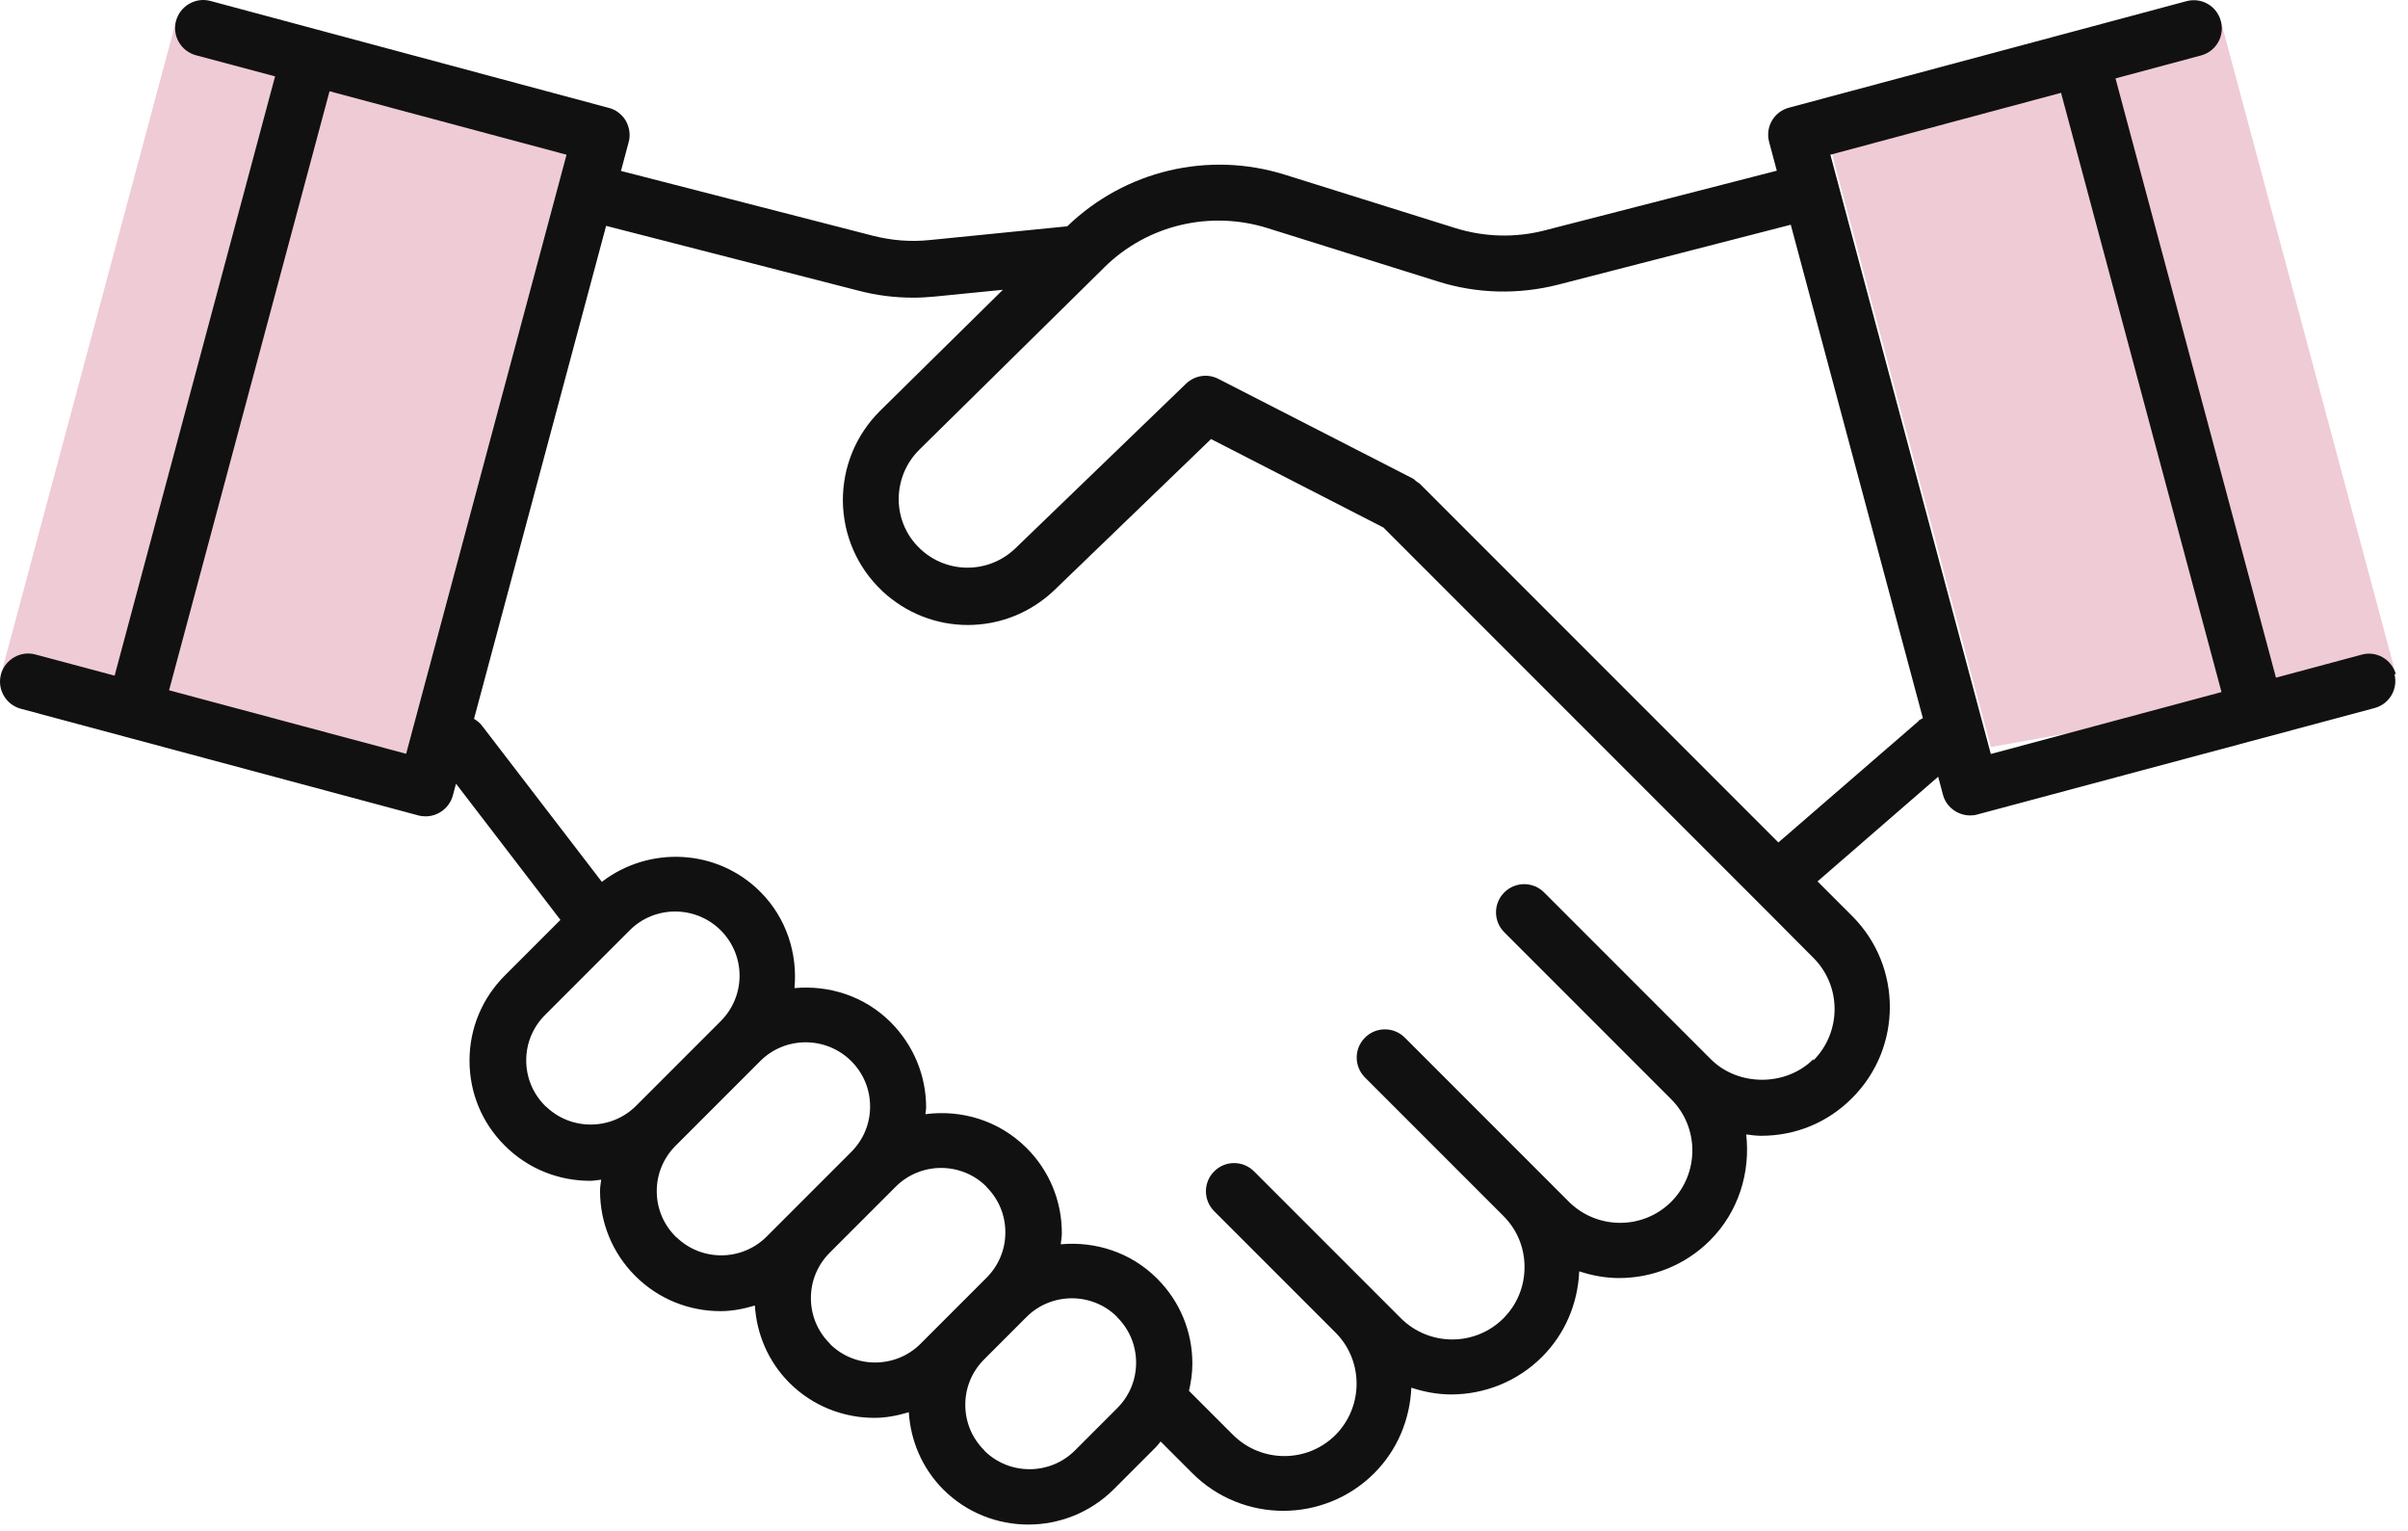
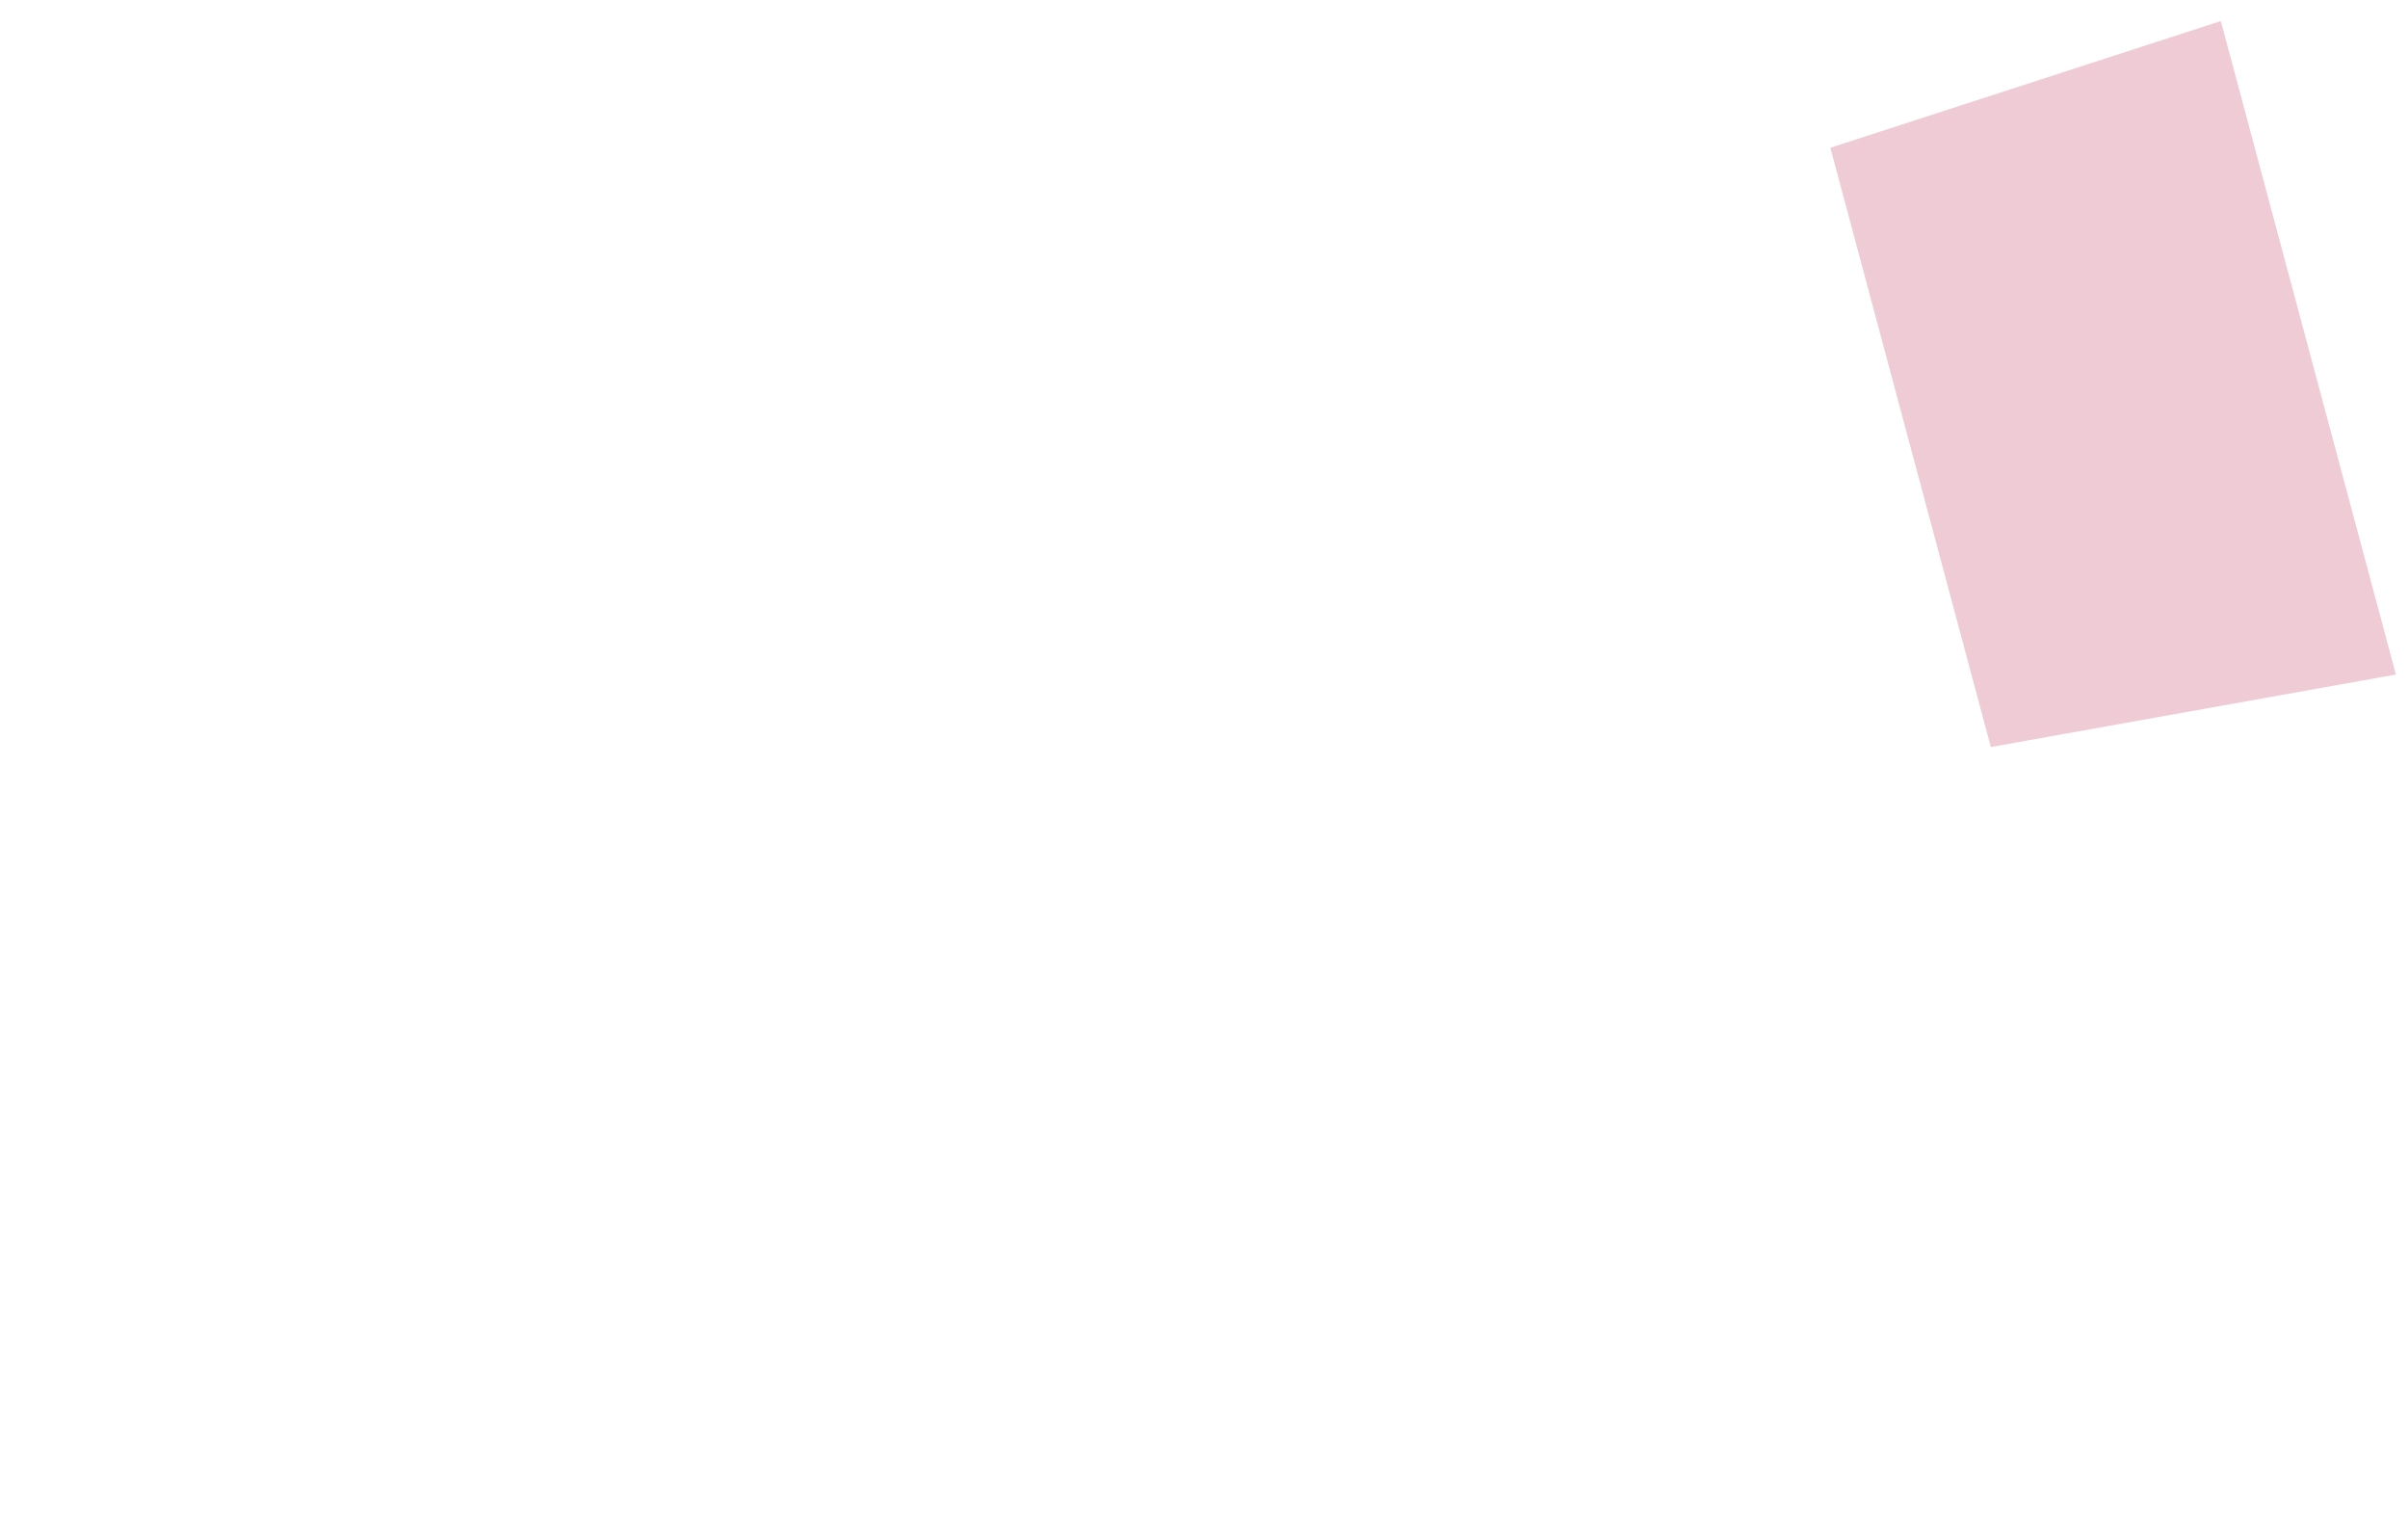
<svg xmlns="http://www.w3.org/2000/svg" width="107" height="68" viewBox="0 0 107 68" fill="none">
-   <path d="M18.043 33.484L0.043 29.964L7.823 0.934L25.173 6.874L18.043 33.484Z" fill="#EFCBD5" />
  <path d="M81.333 6.564L98.683 0.934L106.463 29.964L88.463 33.184L81.333 6.564Z" fill="#EFCBD5" />
-   <path d="M106.463 29.963C106.283 29.293 105.593 28.893 104.933 29.083L101.133 30.103L94.003 3.483L97.803 2.463C98.473 2.283 98.863 1.603 98.683 0.933C98.503 0.263 97.823 -0.127 97.153 0.053L92.153 1.393L79.493 4.783C78.823 4.963 78.433 5.643 78.613 6.313L78.953 7.583L68.643 10.233C67.333 10.573 65.963 10.533 64.673 10.133L57.103 7.763C53.693 6.693 49.993 7.573 47.423 10.053L41.313 10.663C40.463 10.753 39.623 10.683 38.793 10.473L27.593 7.593L27.933 6.323C28.023 6.003 27.973 5.663 27.813 5.373C27.643 5.083 27.373 4.873 27.053 4.793L9.353 0.043C8.693 -0.137 8.003 0.263 7.823 0.923C7.643 1.593 8.043 2.273 8.703 2.453L12.223 3.393L5.093 30.013L1.573 29.073C0.913 28.893 0.223 29.293 0.043 29.953C-0.137 30.623 0.263 31.303 0.923 31.483L18.593 36.223C18.703 36.253 18.813 36.263 18.913 36.263C19.463 36.263 19.973 35.893 20.123 35.333L20.263 34.813L24.903 40.863L24.313 41.453L22.433 43.333C21.423 44.343 20.863 45.683 20.863 47.113C20.863 48.543 21.413 49.863 22.403 50.863C22.413 50.873 22.423 50.883 22.433 50.893C23.473 51.933 24.843 52.453 26.213 52.453C26.383 52.453 26.543 52.423 26.713 52.403C26.693 52.573 26.663 52.733 26.663 52.903C26.663 54.313 27.213 55.653 28.203 56.653C28.213 56.663 28.223 56.673 28.233 56.683C29.273 57.723 30.643 58.243 32.013 58.243C32.533 58.243 33.043 58.143 33.543 57.993C33.623 59.273 34.143 60.473 35.043 61.393C35.053 61.403 35.063 61.413 35.073 61.423C36.113 62.463 37.483 62.983 38.853 62.983C39.373 62.983 39.883 62.883 40.383 62.733C40.463 64.013 40.983 65.213 41.883 66.133C41.893 66.143 41.903 66.153 41.913 66.163C42.953 67.203 44.323 67.723 45.693 67.723C47.063 67.723 48.433 67.203 49.483 66.163L51.363 64.283C51.443 64.203 51.503 64.113 51.573 64.033L52.983 65.443C54.093 66.553 55.563 67.113 57.023 67.113C58.483 67.113 59.953 66.553 61.063 65.443C62.113 64.393 62.653 63.023 62.713 61.643C63.293 61.833 63.883 61.943 64.483 61.943C65.943 61.943 67.413 61.383 68.523 60.273C69.543 59.253 70.113 57.903 70.173 56.473C70.743 56.663 71.343 56.773 71.943 56.773C73.403 56.773 74.873 56.213 75.983 55.103C77.263 53.823 77.783 52.073 77.593 50.393C77.813 50.423 78.033 50.453 78.263 50.453C79.793 50.453 81.223 49.863 82.303 48.773C84.533 46.543 84.533 42.923 82.303 40.693L80.763 39.153L86.123 34.503L86.333 35.293C86.413 35.613 86.623 35.883 86.913 36.053C87.103 36.163 87.323 36.223 87.533 36.223C87.643 36.223 87.753 36.213 87.853 36.183L100.513 32.793L105.513 31.453C106.183 31.273 106.573 30.593 106.393 29.923L106.463 29.963ZM18.043 33.483L7.513 30.663L14.643 4.053L25.173 6.873L18.043 33.493V33.483ZM24.243 49.153C24.243 49.153 24.223 49.133 24.223 49.123C23.683 48.583 23.383 47.873 23.383 47.103C23.383 46.333 23.683 45.623 24.223 45.083L26.103 43.203L27.983 41.323C29.093 40.213 30.903 40.213 32.023 41.323C32.563 41.863 32.863 42.583 32.863 43.343C32.863 44.103 32.563 44.823 32.023 45.363L30.143 47.243L28.263 49.123C27.163 50.223 25.363 50.233 24.253 49.143L24.243 49.153ZM30.043 54.963C30.043 54.963 30.023 54.943 30.023 54.933C29.483 54.393 29.183 53.683 29.183 52.913C29.183 52.143 29.483 51.433 30.023 50.893L31.903 49.013L33.783 47.133C34.893 46.023 36.703 46.023 37.823 47.133C38.363 47.673 38.663 48.383 38.663 49.153C38.663 49.923 38.363 50.633 37.823 51.173L35.943 53.053L34.063 54.933C32.963 56.033 31.163 56.043 30.053 54.953L30.043 54.963ZM36.893 59.713C36.893 59.713 36.873 59.693 36.873 59.683C36.333 59.143 36.033 58.433 36.033 57.663C36.033 56.893 36.333 56.183 36.873 55.643L37.923 54.593L39.803 52.713C40.903 51.613 42.703 51.603 43.813 52.693C43.813 52.693 43.833 52.713 43.833 52.723C44.373 53.263 44.673 53.973 44.673 54.743C44.673 55.513 44.373 56.223 43.833 56.763L42.783 57.813L40.903 59.693C39.803 60.793 38.003 60.803 36.893 59.713ZM47.763 64.433C46.663 65.533 44.863 65.543 43.753 64.453C43.753 64.453 43.733 64.433 43.733 64.423C43.193 63.883 42.893 63.173 42.893 62.403C42.893 61.633 43.193 60.923 43.733 60.383L45.613 58.503C46.713 57.403 48.513 57.393 49.623 58.483C49.623 58.483 49.643 58.503 49.643 58.513C50.183 59.053 50.483 59.763 50.483 60.533C50.483 61.303 50.183 62.013 49.643 62.553L47.763 64.433ZM80.573 47.053C79.363 48.263 77.243 48.273 76.023 47.053L73.983 45.013L68.613 39.643C68.123 39.153 67.333 39.153 66.843 39.643C66.353 40.133 66.353 40.923 66.843 41.413L74.263 48.833C75.513 50.083 75.513 52.123 74.263 53.383C73.013 54.633 70.973 54.633 69.713 53.383L68.573 52.243L62.423 46.093C61.933 45.603 61.143 45.603 60.653 46.093C60.163 46.583 60.163 47.373 60.653 47.863L65.903 53.113L66.803 54.013C67.413 54.623 67.743 55.423 67.743 56.283C67.743 57.143 67.413 57.953 66.803 58.563C65.553 59.813 63.513 59.813 62.253 58.563L61.113 57.423L60.213 56.523L55.723 52.033C55.233 51.543 54.443 51.543 53.953 52.033C53.463 52.523 53.463 53.313 53.953 53.803L58.443 58.293L59.343 59.193C60.593 60.443 60.593 62.483 59.343 63.743C58.093 64.993 56.053 64.993 54.793 63.743L52.833 61.783C52.923 61.393 52.983 60.993 52.983 60.573C52.983 59.153 52.433 57.823 51.443 56.823C51.433 56.813 51.423 56.803 51.413 56.793C50.243 55.623 48.663 55.133 47.133 55.273C47.153 55.103 47.183 54.943 47.183 54.773C47.183 53.353 46.633 52.023 45.643 51.023C45.633 51.013 45.623 51.003 45.613 50.993C44.393 49.773 42.723 49.283 41.123 49.493C41.123 49.393 41.153 49.303 41.153 49.203C41.153 47.773 40.593 46.433 39.583 45.413C38.413 44.243 36.833 43.753 35.303 43.893C35.443 42.363 34.953 40.783 33.783 39.613C31.863 37.693 28.843 37.563 26.743 39.173L21.423 32.243C21.323 32.113 21.203 32.013 21.063 31.933L26.933 10.033L38.153 12.913C38.953 13.123 39.763 13.223 40.583 13.223C40.903 13.223 41.223 13.203 41.543 13.173L44.563 12.873L39.113 18.243C38.033 19.313 37.443 20.743 37.453 22.263C37.473 23.783 38.093 25.203 39.193 26.243C39.193 26.243 39.213 26.263 39.223 26.273C40.293 27.263 41.643 27.763 43.003 27.763C44.393 27.763 45.783 27.243 46.863 26.203L53.813 19.503L61.473 23.433L78.543 40.503L80.583 42.553C81.833 43.803 81.833 45.843 80.583 47.103L80.573 47.053ZM85.263 32.023L79.023 37.423L63.083 21.483C63.083 21.483 62.973 21.413 62.923 21.373C62.873 21.333 62.833 21.283 62.773 21.253L54.143 16.833C53.663 16.583 53.093 16.673 52.703 17.043L45.113 24.363C43.933 25.493 42.083 25.503 40.893 24.383L40.873 24.363C40.273 23.793 39.943 23.023 39.933 22.193C39.933 21.353 40.253 20.573 40.843 19.983L48.883 12.063C48.883 12.063 48.923 12.033 48.933 12.013L49.063 11.883C50.973 9.993 53.763 9.333 56.323 10.133L63.893 12.503C65.633 13.053 67.483 13.093 69.243 12.643L79.573 9.983L85.443 31.903C85.383 31.943 85.313 31.963 85.253 32.013L85.263 32.023ZM81.333 6.873L91.583 4.123L98.713 30.743L88.463 33.493L81.333 6.873Z" fill="#111111" />
</svg>